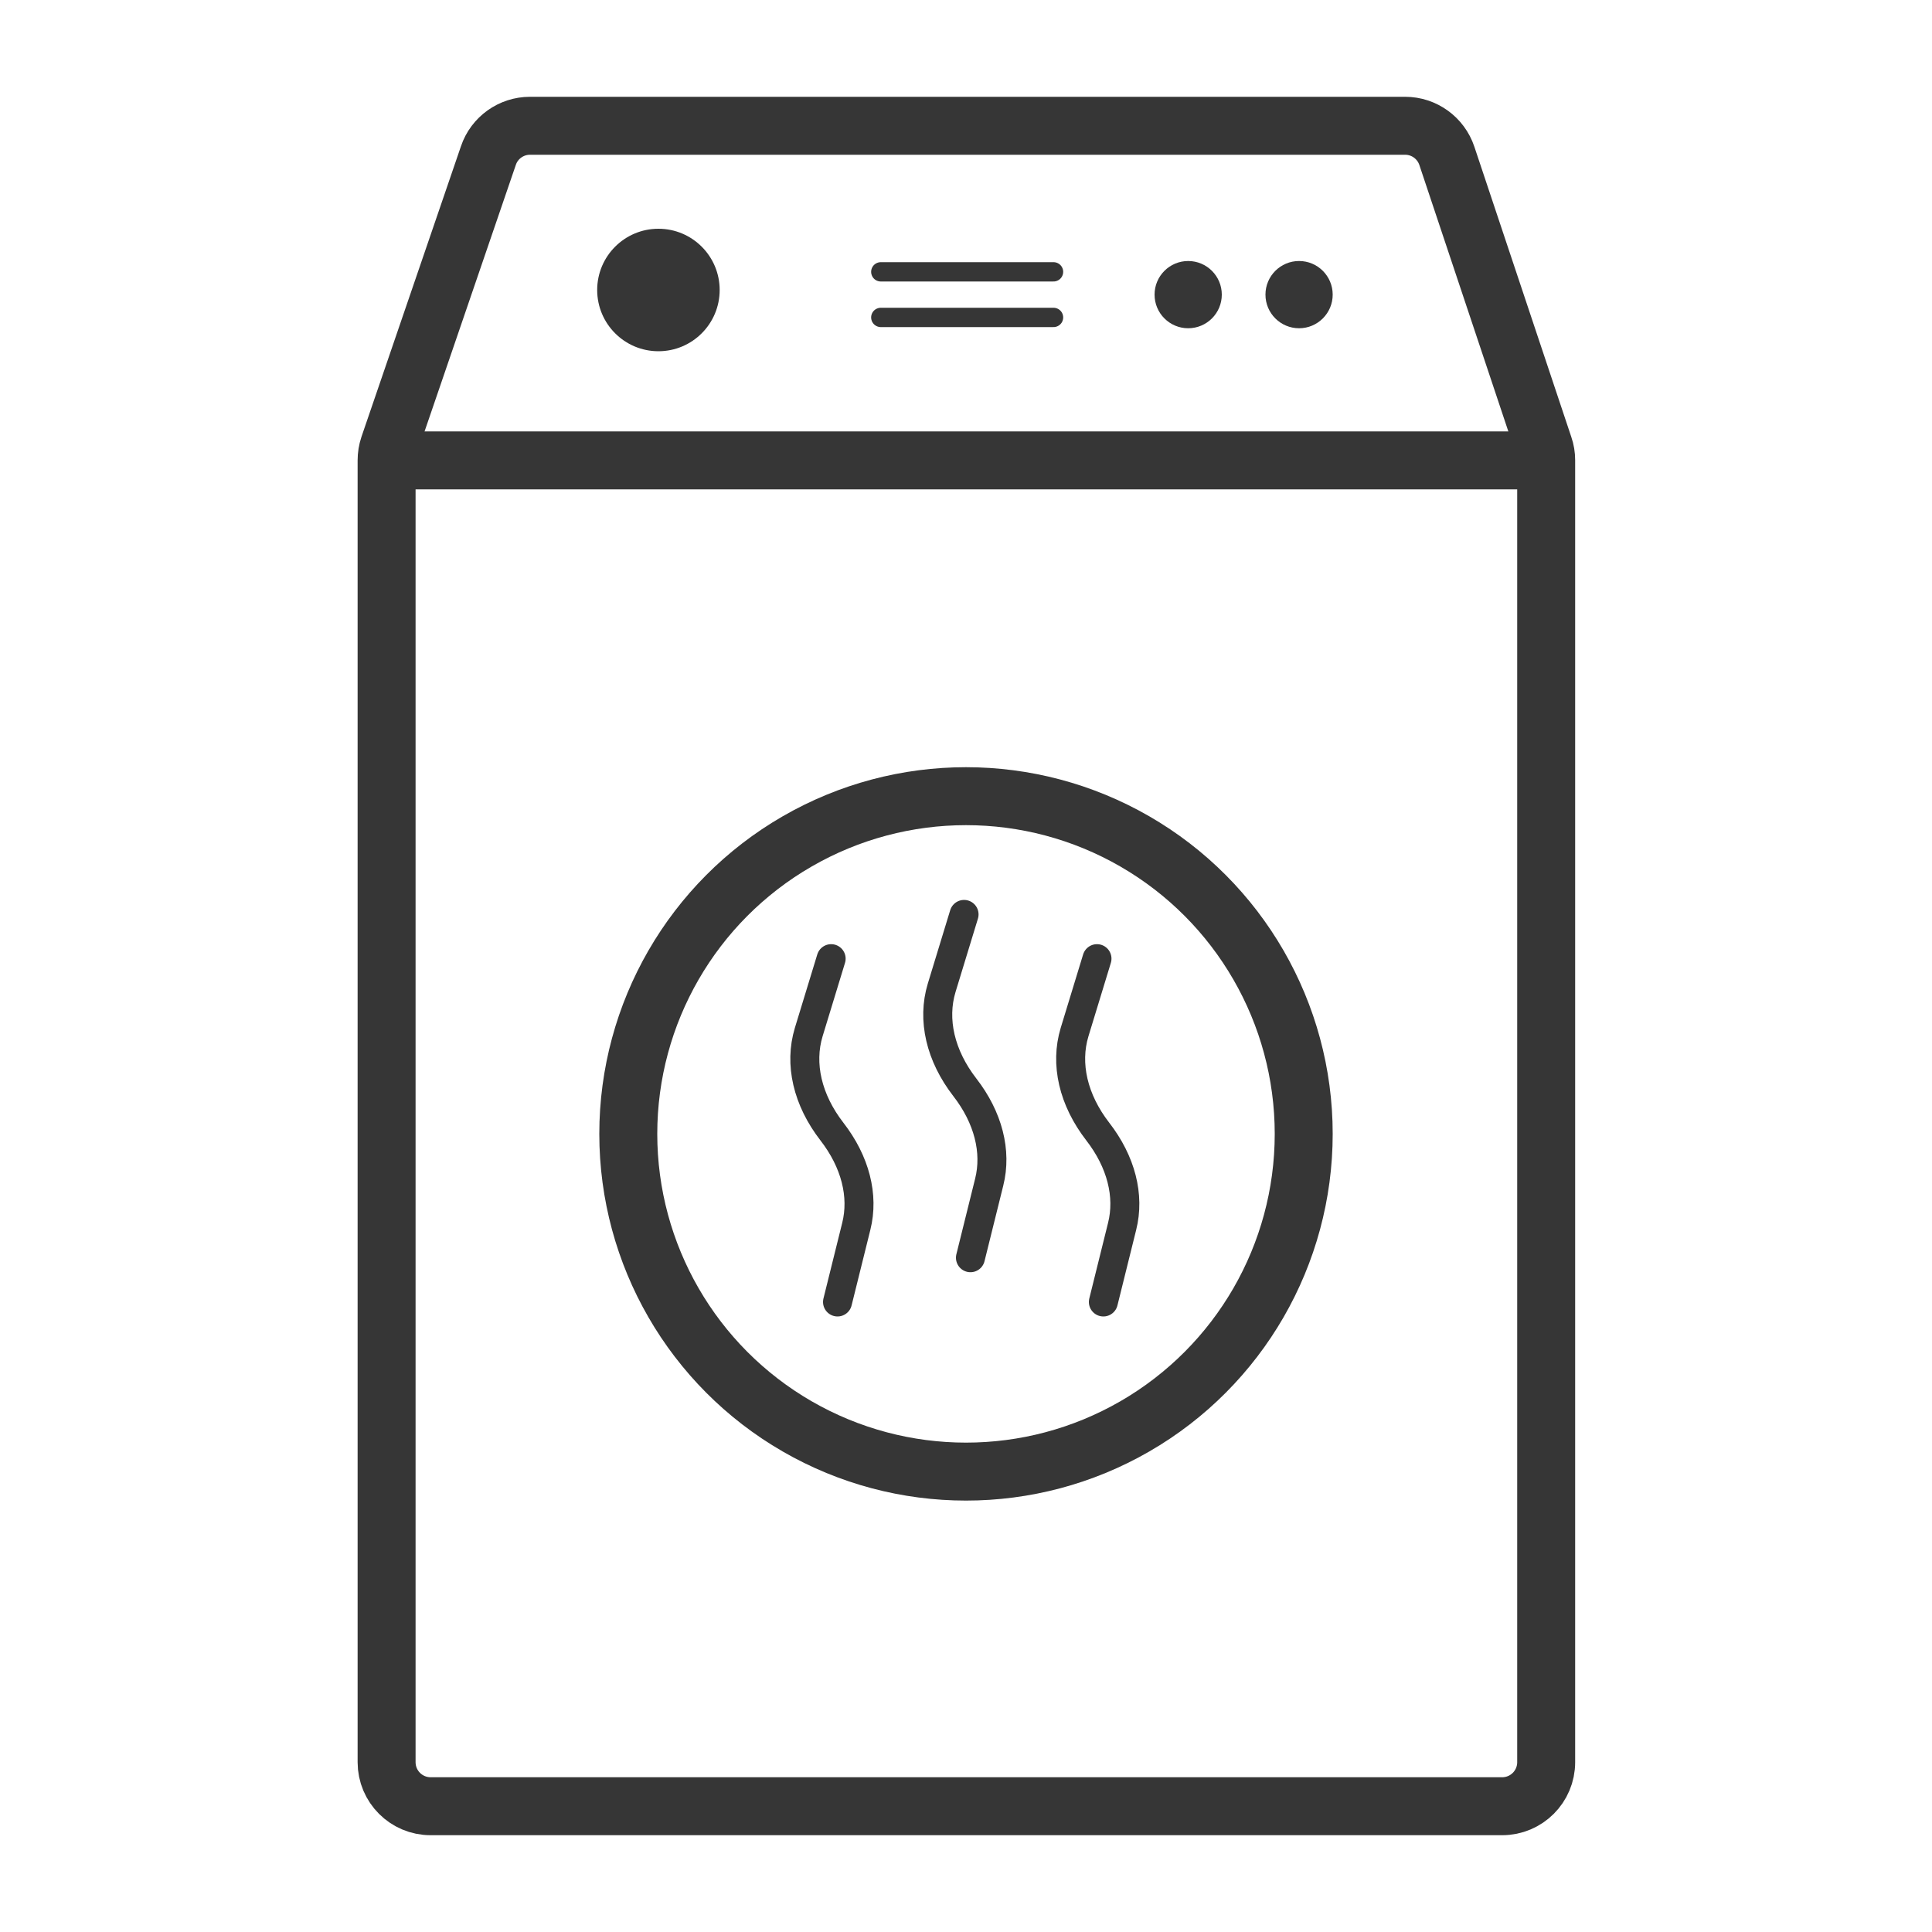
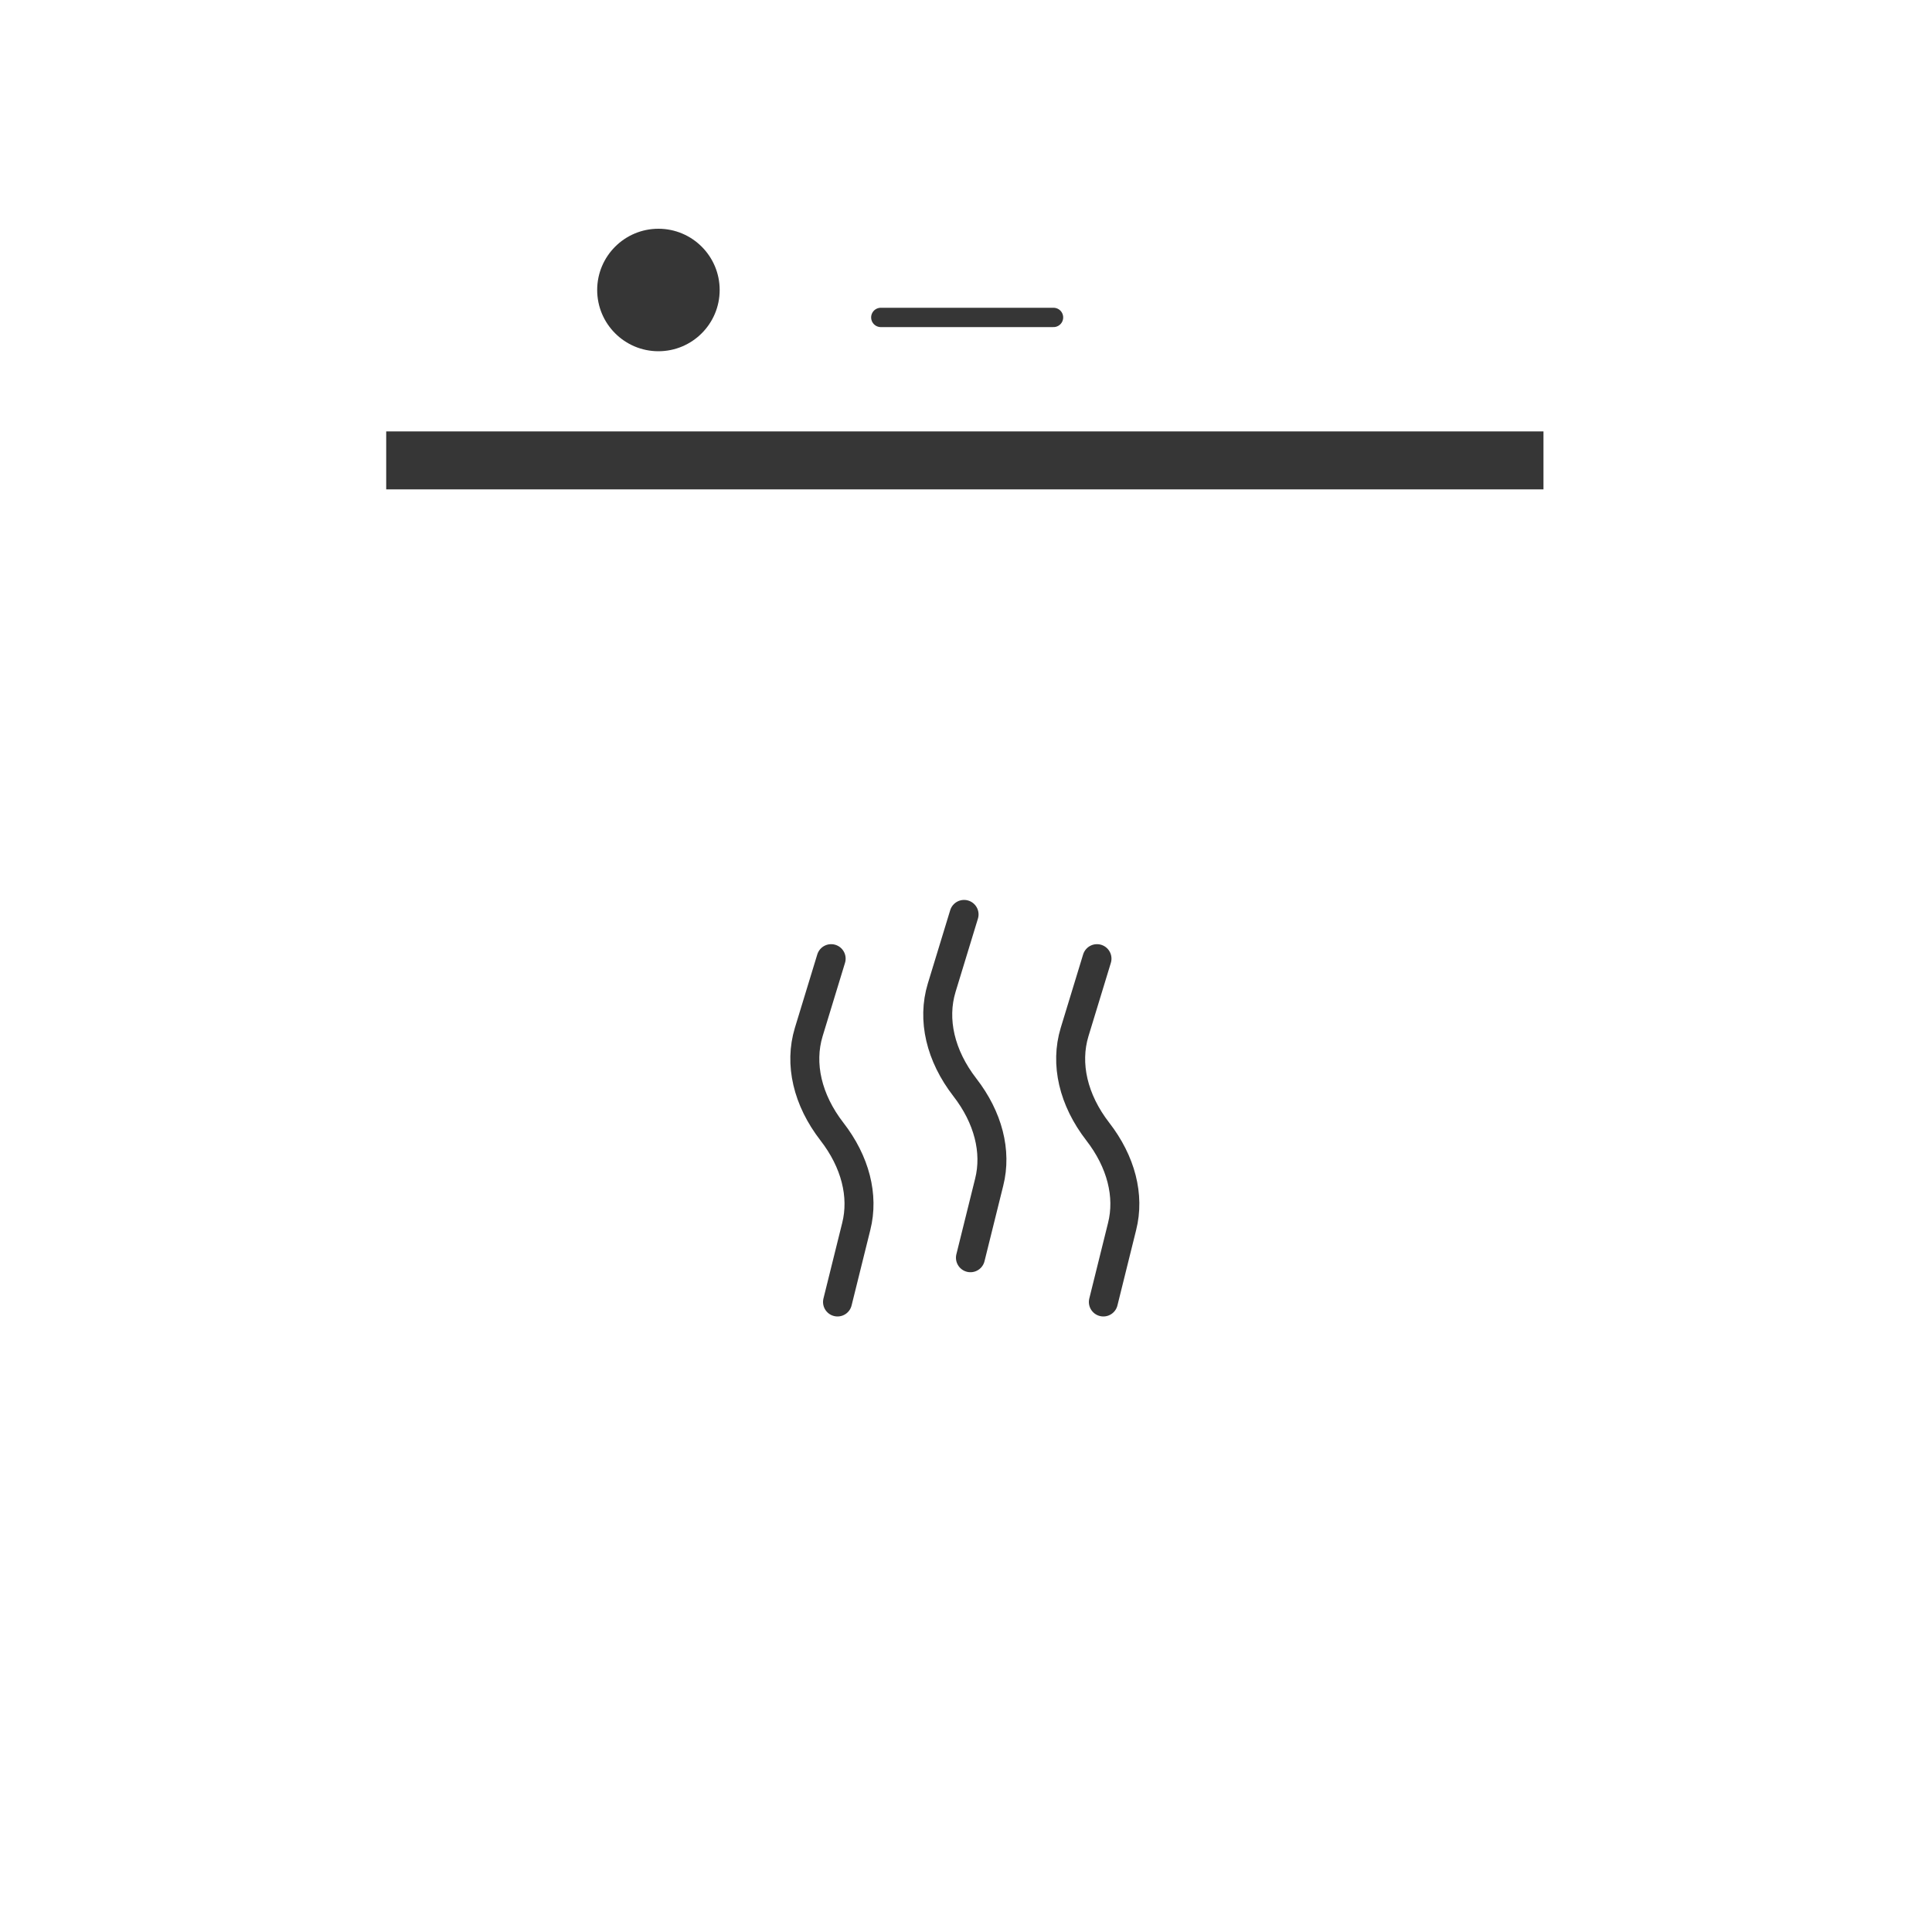
<svg xmlns="http://www.w3.org/2000/svg" id="Layer_1" viewBox="0 0 100 100">
  <defs>
    <style>.cls-1{fill:#363636;}.cls-2{stroke-width:1.5px;}.cls-2,.cls-3,.cls-4{fill:none;stroke:#363636;stroke-miterlimit:10;}.cls-2,.cls-4{stroke-linecap:round;}.cls-3{stroke-width:3px;}</style>
  </defs>
-   <path class="cls-3" d="M72.7,6.51H27.43c-.97,0-1.84,.62-2.15,1.54l-5.15,15.04c-.08,.24-.12,.49-.12,.74V91.21c0,1.26,1.02,2.28,2.28,2.28h55.46c1.26,0,2.28-1.02,2.28-2.28V23.82c0-.25-.04-.49-.12-.72l-5.02-15.03c-.31-.93-1.18-1.56-2.16-1.56Z" />
  <line class="cls-3" x1="19.99" y1="23.83" x2="79.89" y2="23.83" />
-   <circle class="cls-3" cx="50" cy="58.69" r="17.48" />
  <g>
    <path class="cls-1" d="M34.08,11.84c-1.75,0-3.17,1.42-3.17,3.17s1.42,3.17,3.17,3.17,3.17-1.42,3.17-3.17-1.42-3.17-3.17-3.17Z" />
-     <circle class="cls-1" cx="67.24" cy="15.25" r="1.74" />
-     <circle class="cls-1" cx="61.5" cy="15.25" r="1.74" />
    <g>
-       <line class="cls-4" x1="45.59" y1="14.07" x2="54.53" y2="14.07" />
      <line class="cls-4" x1="45.59" y1="16.43" x2="54.53" y2="16.43" />
    </g>
  </g>
  <g>
    <path class="cls-2" d="M43.02,49.62l-1.16,3.8c-.5,1.65-.07,3.51,1.2,5.15h0c1.21,1.56,1.66,3.32,1.26,4.91l-.97,3.91" />
    <path class="cls-2" d="M56.78,49.62l-1.16,3.8c-.5,1.65-.07,3.51,1.2,5.15h0c1.21,1.56,1.66,3.32,1.26,4.91l-.97,3.91" />
    <path class="cls-2" d="M49.9,47.33l-1.16,3.8c-.5,1.65-.07,3.51,1.2,5.15h0c1.21,1.56,1.66,3.32,1.26,4.91l-.97,3.91" />
  </g>
</svg>